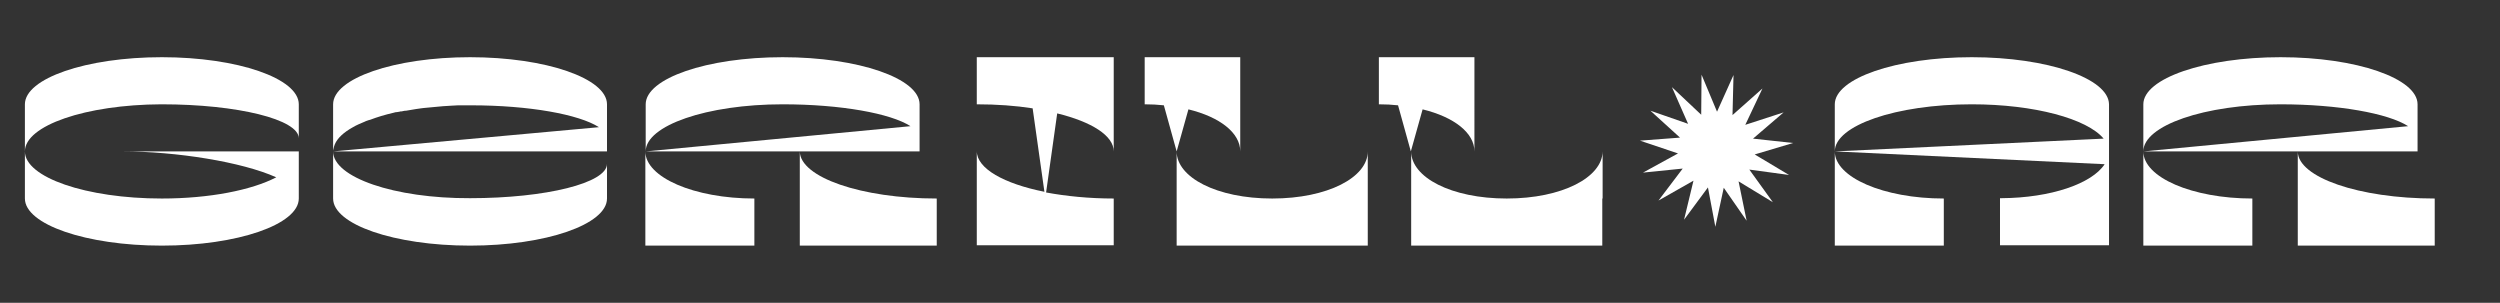
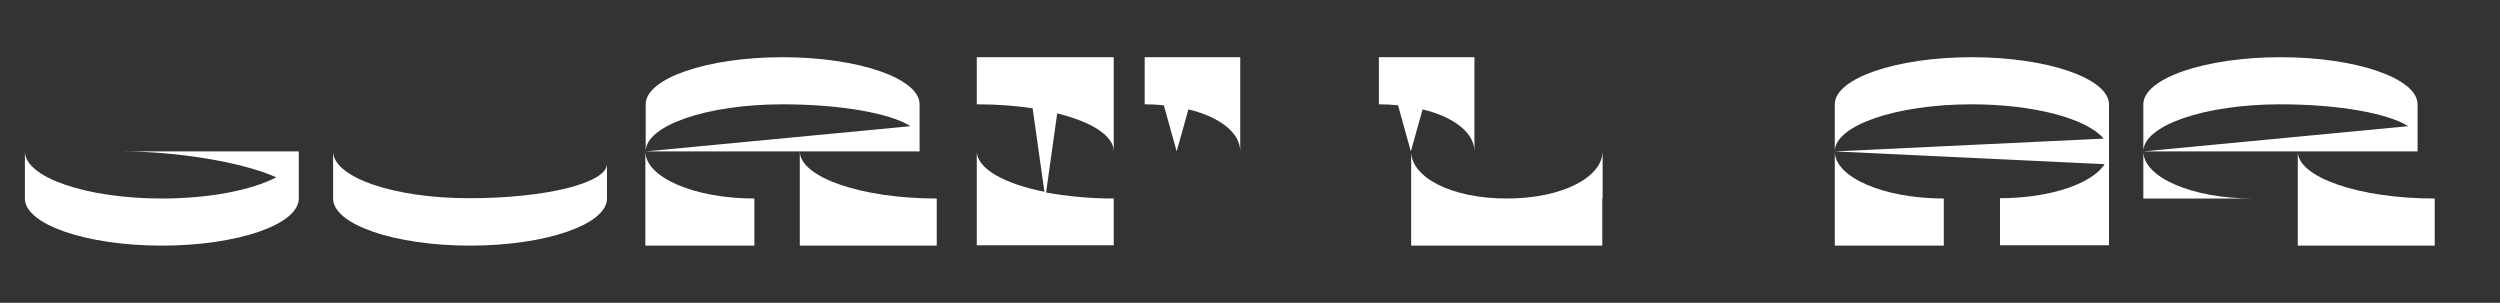
<svg xmlns="http://www.w3.org/2000/svg" version="1.1" id="Layer_1" x="0px" y="0px" viewBox="0 0 743 90" style="enable-background:new 0 0 743 90;" xml:space="preserve">
  <rect x="0" y="0" width="743" height="90" fill="#333333" stroke="none" />
  <style type="text/css">
	.st0{fill:#FFFFFF;}
</style>
  <g>
    <path class="st0" d="M237.7,45l35.6,0l0-3.9V31h0c0-7.7-18.2-14-40.7-14s-40.7,6.3-40.7,14v14c0-7.7,18.2-14,40.7-14h0   c17.3,0,32.1,2.7,38,6.5L191.9,45h0L237.7,45l0,14v14h40.7V59C256,59,237.8,52.7,237.7,45z" />
    <path class="st0" d="M191.8,45v14v14h32.4V59h0C206.3,59,191.8,52.7,191.8,45z" />
    <path class="st0" d="M545.3,45v14v14h32.4V59C559.8,59,545.3,52.7,545.3,45z" />
    <path class="st0" d="M586,17c-22.5,0-40.7,6.3-40.7,14v14c0-7.7,18.2-14,40.7-14c18.6,0,34.3,4.3,39.2,10.2L545.3,45l80.2,3.8   c-3.8,5.8-16,10-30.6,10.1h-0.5v14h32.4V59h0V48.9V45v0c0,0,0,0,0,0V31C626.7,23.3,608.5,17,586,17z" />
-     <path class="st0" d="M637,59v14h32.4V59c-17.9,0-32.4-6.3-32.4-14L637,59L637,59z" />
+     <path class="st0" d="M637,59h32.4V59c-17.9,0-32.4-6.3-32.4-14L637,59L637,59z" />
    <path class="st0" d="M682.9,45l35.6,0l0-3.9V31c0-7.7-18.2-14-40.7-14S637,23.3,637,31v14c0-7.7,18.2-14,40.7-14h0   c17.3,0,32.1,2.7,38,6.5L637,45h0L682.9,45l0,14v14h40.7V59C701.1,59,682.9,52.7,682.9,45z" />
    <path class="st0" d="M290.3,31c5.9,0,11.5,0.4,16.6,1.2l3.5,24.8c-12-2.4-20.1-6.9-20.1-12.1v14v14H331V59   c-7.3,0-14.2-0.7-20.1-1.8l3.3-23.5C324.4,36.2,331,40.3,331,45V31V17h-40.7V31z" />
-     <path class="st0" d="M378.1,59c-16.5,0-28.4-6.3-28.4-14v14v14h56.8V59h0V45C406.5,52.7,394.6,59,378.1,59z" />
    <path class="st0" d="M368.6,45V31h0V17h-28.4v14h0c2,0,3.9,0.1,5.7,0.3l3.8,13.7l3.5-12.5C362.6,34.8,368.6,39.5,368.6,45z" />
    <path class="st0" d="M447.8,59c-16.5,0-28.4-6.3-28.4-14v14v14h56.8V59h0.1V45C476.2,52.7,464.3,59,447.8,59z" />
    <path class="st0" d="M422.8,32.5c9.4,2.3,15.4,7,15.4,12.5V31h0V17h-28.4v14h0c2,0,3.9,0.1,5.7,0.3l3.8,13.7L422.8,32.5z" />
    <path class="st0" d="M82.1,52.7c-7.3,3.8-19.8,6.3-34,6.3C25.6,59,7.4,52.7,7.4,45v14c0,7.7,18.2,14,40.7,14   c22.5,0,40.7-6.3,40.7-14V45H36.4C52.3,45,71.9,48.1,82.1,52.7z" />
-     <path class="st0" d="M48.1,17C25.6,17,7.4,23.3,7.4,31h0v14c0-7.7,18.1-13.9,40.5-14h0.2c22.5,0,40.7,4.5,40.7,10.1V31   C88.8,23.3,70.6,17,48.1,17z" />
-     <polygon class="st0" points="521,41.2 530.1,33.4 518.7,37.1 523.8,26.3 514.9,34.2 515.2,22.3 510.3,33.2 505.7,22.2 505.6,34.1    496.9,25.9 501.7,36.8 490.5,32.9 499.3,40.9 487.4,41.8 498.7,45.6 488.3,51.3 500.1,50.1 492.9,59.6 503.3,53.7 500.5,65.3    507.6,55.7 509.8,67.4 512.3,55.8 519.1,65.6 516.7,53.9 526.9,60.1 519.9,50.4 531.7,52 521.5,45.9 532.9,42.5  " />
-     <path class="st0" d="M180.4,45l0-3.9l0,0V31h0c0-7.7-18.2-14-40.7-14C117.2,17,99,23.3,99,31h0v14v0c0,0,0,0,0,0c0,0,0,0,0,0   c0-0.2,0-0.5,0.1-0.7c0,0,0,0,0,0c0.1-0.5,0.2-0.9,0.4-1.4c0,0,0,0,0,0c0.8-1.9,2.7-3.6,5.4-5.1c0,0,0,0,0,0c1-0.6,2.2-1.1,3.4-1.6   c0.1,0,0.2-0.1,0.2-0.1c0.3-0.1,0.7-0.3,1.1-0.4c0.1,0,0.3-0.1,0.4-0.1c2.1-0.8,4.4-1.5,7-2.1c0.3-0.1,0.7-0.2,1.1-0.2   c0.2,0,0.4-0.1,0.6-0.1c0.2-0.1,0.5-0.1,0.7-0.1c0.3-0.1,0.6-0.1,1-0.2c0.1,0,0.2,0,0.3,0c1-0.2,2-0.3,3-0.5   c0.5-0.1,0.9-0.1,1.4-0.2c0.3,0,0.5-0.1,0.8-0.1c1-0.1,2.1-0.2,3.2-0.3c1.7-0.2,3.4-0.3,5.2-0.4c1.1-0.1,2.2-0.1,3.4-0.1   c0.8,0,1.5,0,2.3,0h0c17.3,0,32.1,2.7,38,6.5L99,45h0L180.4,45z" />
    <path class="st0" d="M99,59c0,7.7,18.2,14,40.7,14c22.5,0,40.7-6.3,40.7-14h0V48.7c0,5.7-18.2,10.2-40.7,10.2h0   C117.2,59,99,52.7,99,45h0V59z" />
  </g>
</svg>